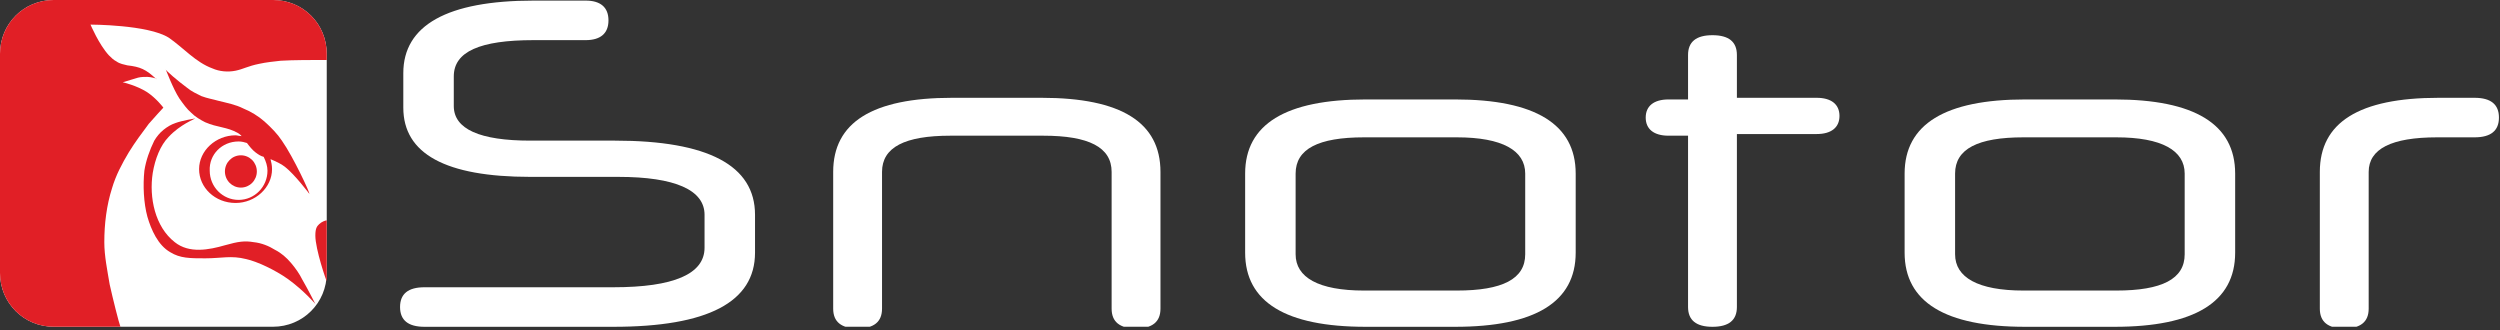
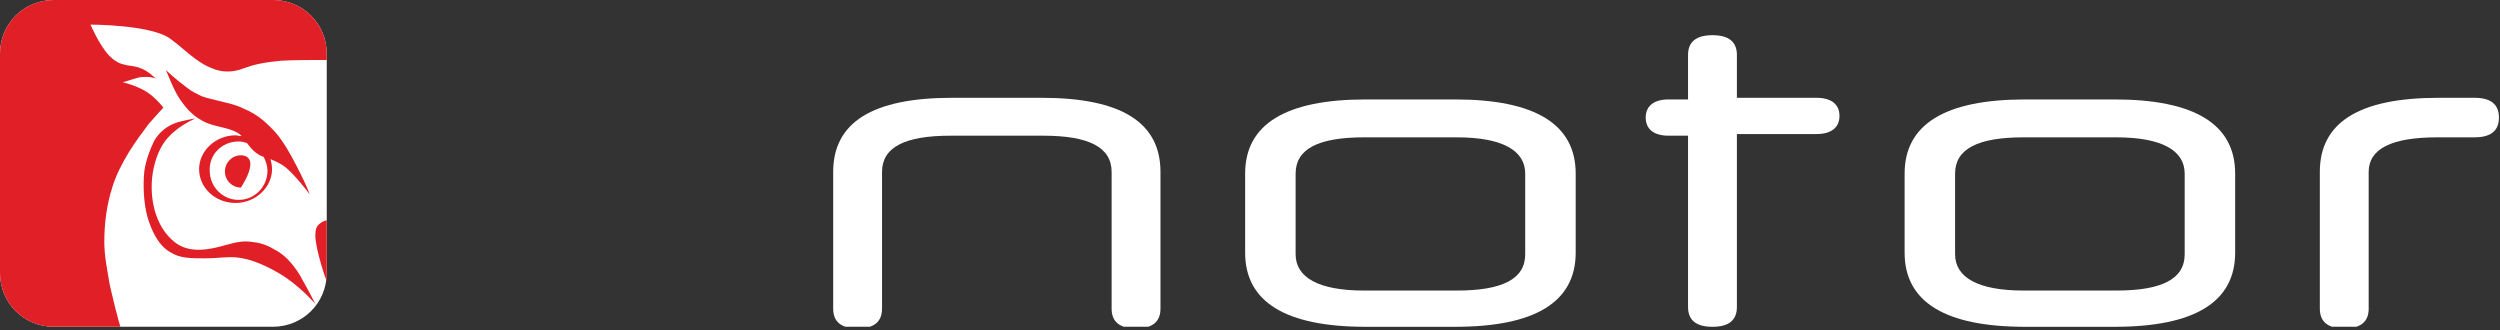
<svg xmlns="http://www.w3.org/2000/svg" width="568" height="75" viewBox="0 0 568 75" fill="none">
  <rect x="0" y="0" width="568" height="75" fill="#333333" stroke="none" />
  <g clip-path="url(#clip0_954_1779)">
-     <path d="M171.541 57.404C171.541 68.633 160.813 74.248 139.355 74.248H96.441C92.741 74.248 90.892 72.751 90.892 69.756C90.892 66.762 92.741 65.265 96.441 65.265H139.355C153.044 65.265 160.073 62.27 160.073 56.281V48.795C160.073 43.181 153.414 40.186 140.465 40.186H120.488C101.25 40.186 91.632 34.946 91.632 24.465V16.605C91.632 5.75 101.62 0.136 121.228 0.136H133.066C136.396 0.136 138.246 1.633 138.246 4.627C138.246 7.622 136.396 9.119 133.066 9.119H121.228C109.019 9.119 103.1 11.739 103.1 17.354V24.091C103.1 29.331 109.019 31.952 120.488 31.952H139.725C160.813 31.952 171.541 37.566 171.541 48.795V57.404V57.404Z" fill="white" />
    <path d="M252.561 39.063C252.561 33.449 247.381 30.829 237.023 30.829H215.935C205.577 30.829 200.397 33.449 200.397 39.063V70.131C200.397 73.125 198.548 74.622 194.848 74.622C191.149 74.622 189.299 73.125 189.299 70.131V39.063C189.299 27.834 198.178 22.22 216.305 22.22H236.653C254.78 22.22 263.659 27.834 263.659 39.063V70.131C263.659 73.125 261.809 74.622 258.11 74.622C254.41 74.622 252.561 73.125 252.561 70.131V39.063V39.063Z" fill="white" />
    <path d="M310.273 74.248C292.145 74.248 282.896 68.633 282.896 57.404V39.438C282.896 28.208 292.145 22.594 310.273 22.594H330.62C348.748 22.594 357.997 28.208 357.997 39.438V57.404C357.997 68.633 348.748 74.248 330.62 74.248H310.273ZM346.528 39.438C346.528 34.197 341.349 31.203 330.99 31.203H309.903C299.544 31.203 294.365 33.823 294.365 39.438V57.778C294.365 63.019 299.544 66.013 309.903 66.013H330.99C341.349 66.013 346.528 63.393 346.528 57.778V39.438Z" fill="white" />
    <path d="M394.623 30.829V69.756C394.623 72.751 392.773 74.248 389.073 74.248C385.374 74.248 383.524 72.751 383.524 69.756V30.829H379.085C375.755 30.829 373.905 29.331 373.905 26.711C373.905 24.091 375.755 22.594 379.085 22.594H383.524V12.488C383.524 9.493 385.374 7.996 389.073 7.996C392.773 7.996 394.623 9.493 394.623 12.488V22.22H412.75C416.08 22.22 417.93 23.717 417.93 26.337C417.93 28.957 416.08 30.454 412.75 30.454H394.623V30.829Z" fill="white" />
    <path d="M460.104 74.248C441.976 74.248 432.728 68.633 432.728 57.404V39.438C432.728 28.208 441.976 22.594 460.104 22.594H480.451C498.579 22.594 507.828 28.208 507.828 39.438V57.404C507.828 68.633 498.579 74.248 480.451 74.248H460.104ZM496.359 39.438C496.359 34.197 491.18 31.203 480.821 31.203H459.734C449.375 31.203 444.196 33.823 444.196 39.438V57.778C444.196 63.019 449.375 66.013 459.734 66.013H480.821C491.18 66.013 496.359 63.393 496.359 57.778V39.438Z" fill="white" />
    <path d="M527.065 39.063C527.065 27.834 535.944 22.22 554.072 22.22H562.211C565.91 22.22 567.76 23.717 567.76 26.711C567.76 29.706 565.91 31.203 562.211 31.203H553.702C543.343 31.203 538.164 33.823 538.164 39.063V70.131C538.164 73.125 536.314 74.622 532.615 74.622C528.915 74.622 527.065 73.125 527.065 70.131V39.063Z" fill="white" />
    <path d="M12.227 74.237H62.01C68.822 74.237 74.237 68.822 74.237 62.01V12.227C74.237 5.415 68.822 0 62.01 0H12.227C5.415 0 0 5.415 0 12.227V62.01C0 68.822 5.415 74.237 12.227 74.237Z" fill="white" />
    <path d="M37.637 15.721C37.637 15.721 39.363 20.262 40.744 22.358C41.608 23.581 42.471 24.804 43.507 25.677C44.37 26.551 45.578 27.249 46.614 27.773C49.377 28.996 51.621 28.821 54.038 30.219C54.383 30.393 54.729 30.743 54.901 30.918C54.383 30.918 53.865 30.743 53.52 30.743C49.031 30.743 45.233 34.236 45.233 38.428C45.233 42.621 48.859 46.114 53.52 46.114C58.009 46.114 61.807 42.621 61.807 38.428C61.807 37.555 61.634 36.856 61.462 36.158C62.67 36.682 63.879 37.206 64.742 37.904C66.986 39.651 70.267 44.018 70.267 44.018C70.612 44.193 66.641 35.634 64.051 31.965C63.016 30.393 61.634 28.996 60.081 27.599C58.699 26.376 56.973 25.328 55.246 24.629C53.52 23.756 51.621 23.406 49.549 22.882C48.341 22.533 47.132 22.358 45.751 21.834C44.715 21.31 43.507 20.786 42.471 19.913C40.572 18.515 37.464 15.895 37.637 15.721ZM54.211 32.14C54.901 32.14 55.592 32.315 56.11 32.49C56.628 33.188 57.318 34.062 58.009 34.586C58.699 35.11 59.217 35.459 59.908 35.634C60.426 36.682 60.771 37.73 60.771 38.778C60.771 42.446 57.836 45.416 54.211 45.416C50.585 45.416 47.65 42.446 47.65 38.778C47.477 35.11 50.413 32.14 54.211 32.14Z" fill="#E11F26" />
-     <path d="M54.728 42.62C56.73 42.62 58.354 40.978 58.354 38.952C58.354 36.926 56.73 35.284 54.728 35.284C52.726 35.284 51.102 36.926 51.102 38.952C51.102 40.978 52.726 42.62 54.728 42.62Z" fill="#E11F26" />
+     <path d="M54.728 42.62C58.354 36.926 56.73 35.284 54.728 35.284C52.726 35.284 51.102 36.926 51.102 38.952C51.102 40.978 52.726 42.62 54.728 42.62Z" fill="#E11F26" />
    <path d="M44.37 26.9C44.197 27.075 40.917 28.298 38.327 31.093C36.428 33.014 35.219 36.158 34.702 39.302C33.838 44.892 35.219 51.53 39.708 55.023C42.989 57.643 47.477 56.77 51.103 55.722C54.21 54.849 55.592 54.674 57.663 55.023C59.39 55.198 61.116 55.897 62.497 56.77C63.879 57.469 65.087 58.517 66.123 59.739C67.159 60.962 68.022 62.185 68.713 63.582C69.748 65.329 71.648 69.058 71.648 69.058C71.648 69.058 69.058 66.028 65.432 63.408C62.497 61.312 58.354 59.39 55.937 58.866C52.484 57.993 50.412 58.691 46.614 58.691C43.161 58.691 40.917 58.691 38.672 57.294C35.91 55.722 34.356 52.228 33.493 49.259C32.63 46.115 32.457 42.097 32.803 38.778C33.148 36.508 34.011 34.062 35.047 31.966C35.565 31.093 36.255 30.219 37.119 29.52C37.982 28.822 38.845 28.298 39.881 27.948C41.262 27.424 44.37 26.9 44.37 26.9Z" fill="#E11F26" />
    <path d="M0 12.227V62.01C0 68.822 5.402 74.237 12.199 74.237H21.957H27.36C27.011 73.364 25.617 67.774 24.92 64.63C24.397 61.486 23.7 58.167 23.7 55.023C23.7 50.831 24.223 46.638 25.443 42.795C26.314 39.826 27.708 37.206 29.277 34.586C30.671 32.315 32.239 30.219 33.807 28.123C34.853 26.9 37.118 24.455 37.118 24.455C37.118 24.455 35.55 22.358 33.459 20.961C31.019 19.389 27.883 18.69 27.883 18.69C27.883 18.69 30.148 17.992 31.368 17.642C32.065 17.468 32.762 17.468 33.459 17.468C34.156 17.468 35.724 17.817 35.55 17.992C33.11 15.721 31.891 15.197 28.928 14.847C28.231 14.673 27.185 14.498 26.488 13.974C25.791 13.625 25.268 13.101 24.746 12.577C22.48 10.131 20.563 5.59 20.563 5.59C20.563 5.59 33.633 5.59 38.338 8.559C41.649 10.83 44.438 14.149 48.272 15.546C49.84 16.245 51.757 16.419 53.499 16.07C55.242 15.721 56.288 15.022 58.902 14.498C60.47 14.149 62.213 13.974 63.781 13.799C66.569 13.625 71.1 13.625 74.237 13.625V12.227C74.237 5.415 68.835 0 62.038 0H33.285H21.957H12.199C5.402 0 0 5.415 0 12.227Z" fill="#E11F26" />
    <path d="M71.647 53.519C71.647 51.793 72.045 51.395 72.511 50.93C73.044 50.397 73.933 50.066 74.237 50.066V63.878C74.136 63.878 71.647 56.627 71.647 53.519Z" fill="#E11F26" />
  </g>
  <defs>
    <clipPath id="clip0_954_1779">
      <rect width="568" height="74.237" fill="white" />
    </clipPath>
  </defs>
</svg>